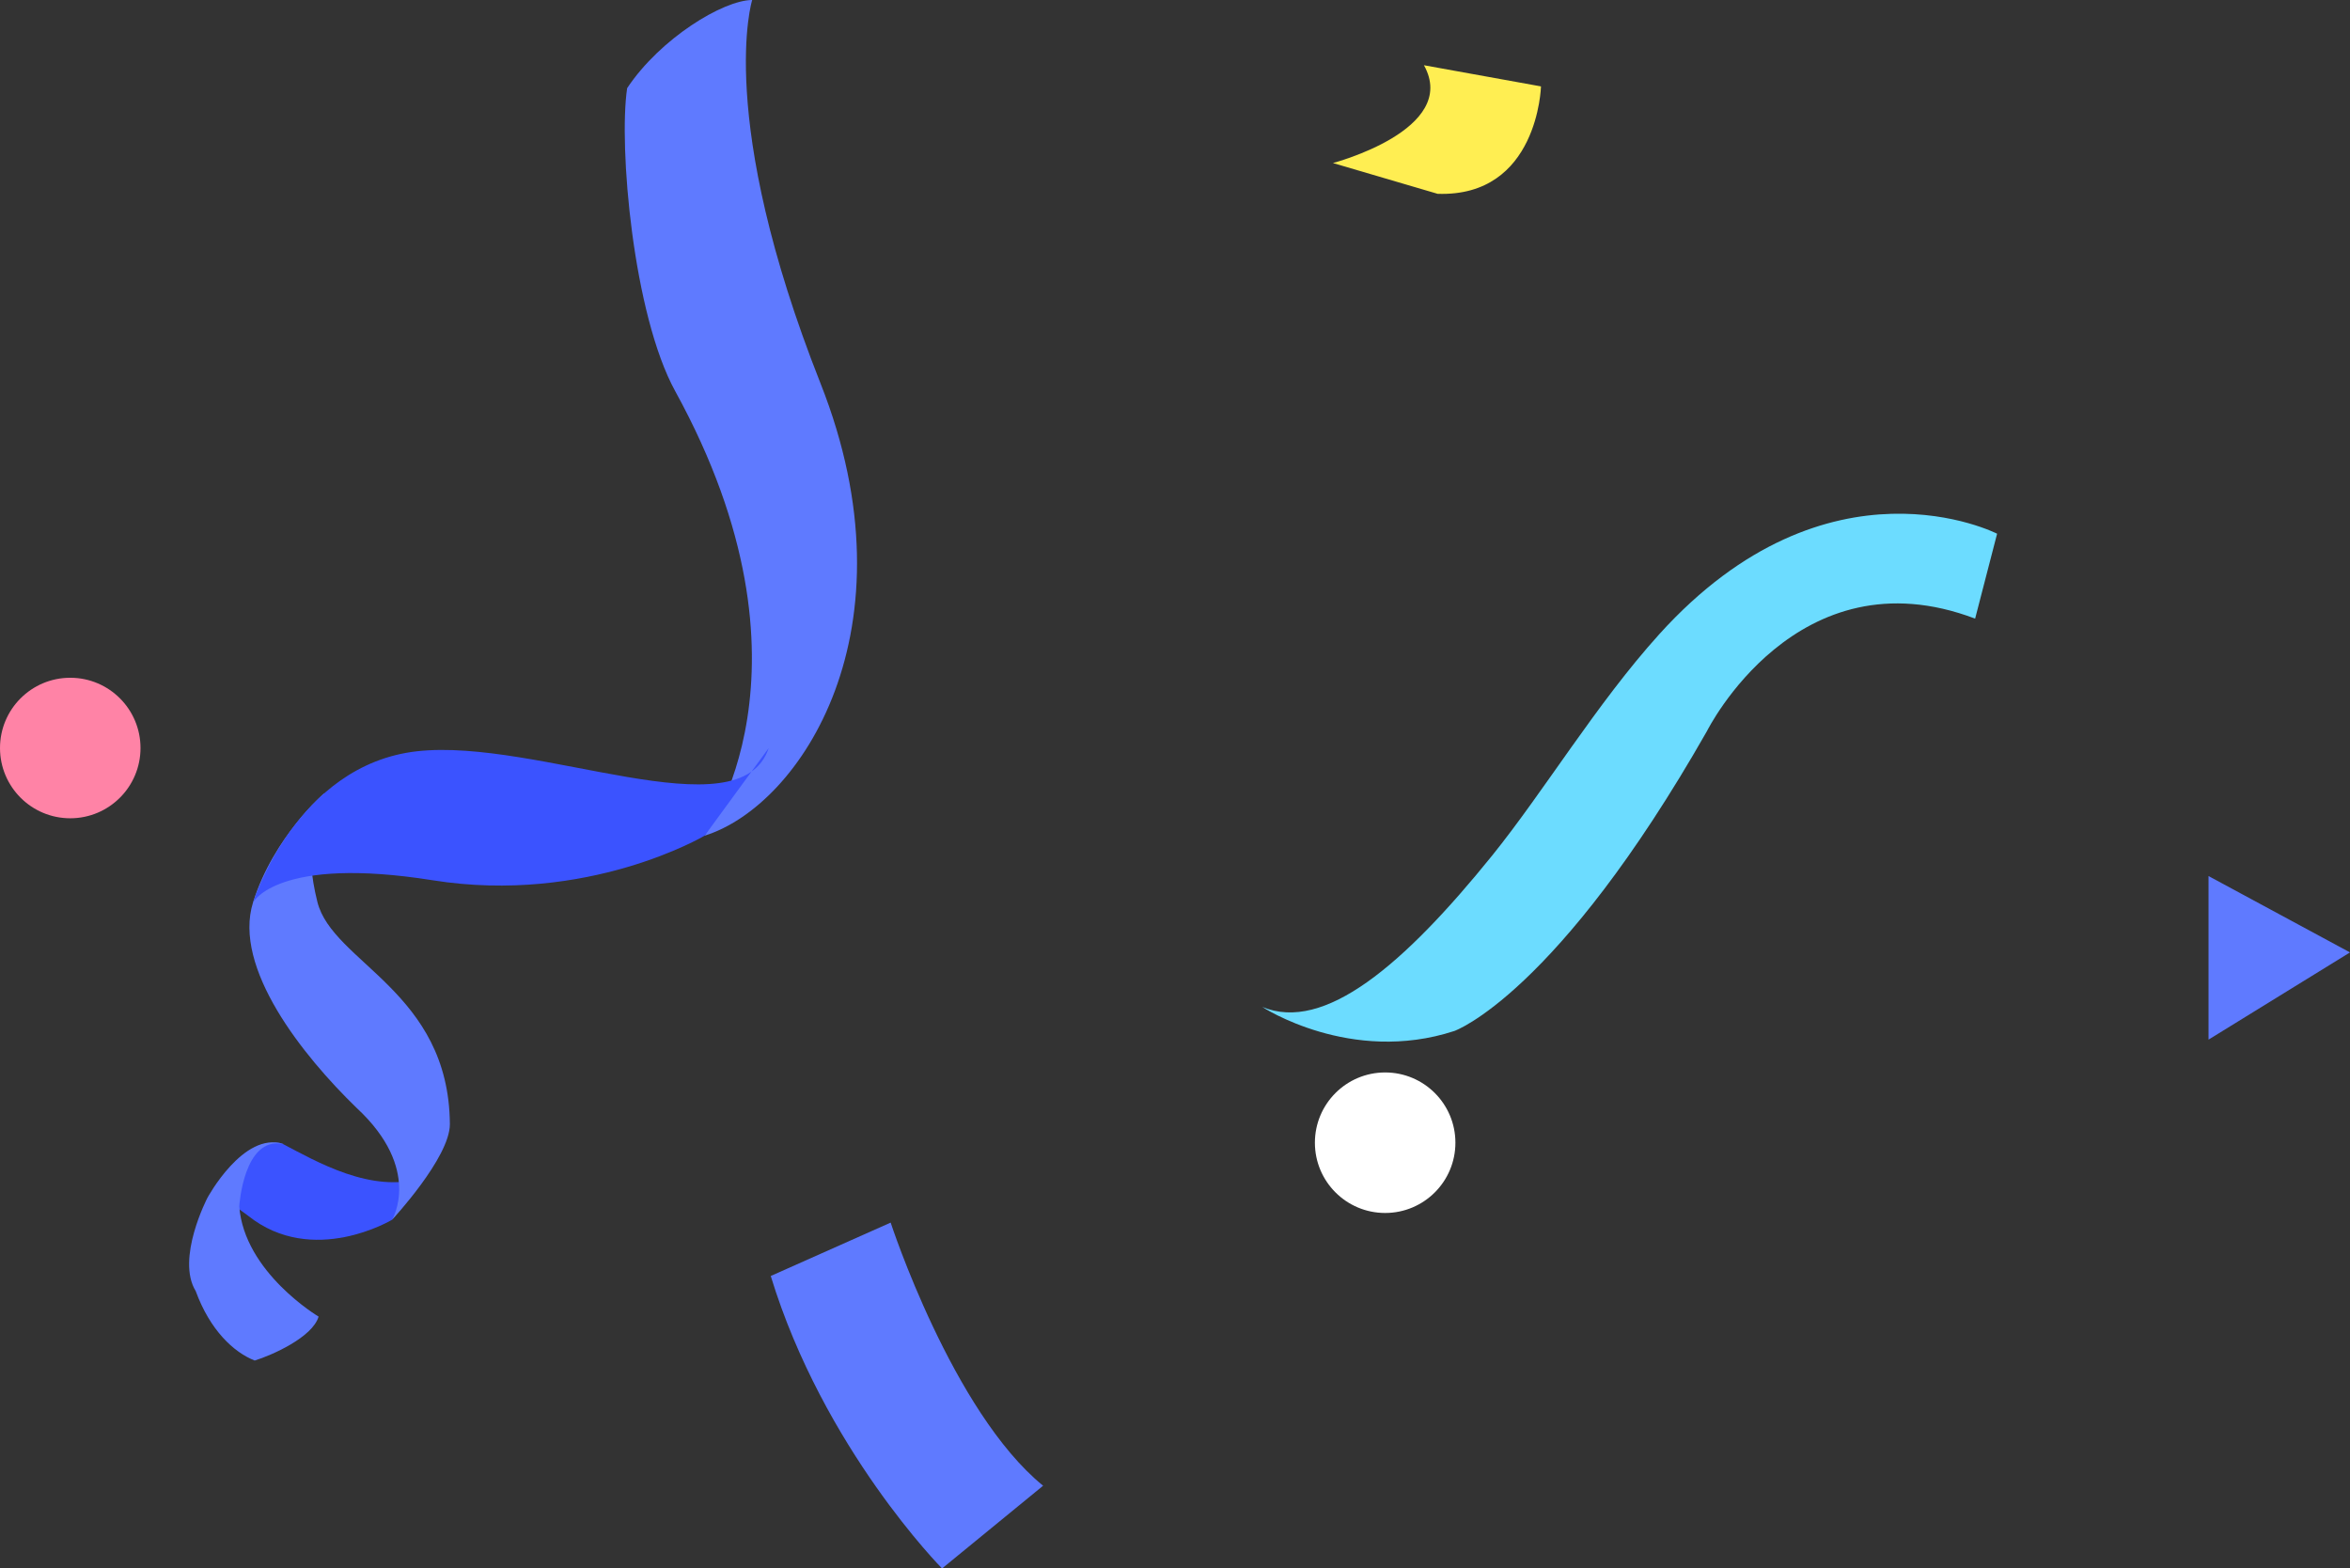
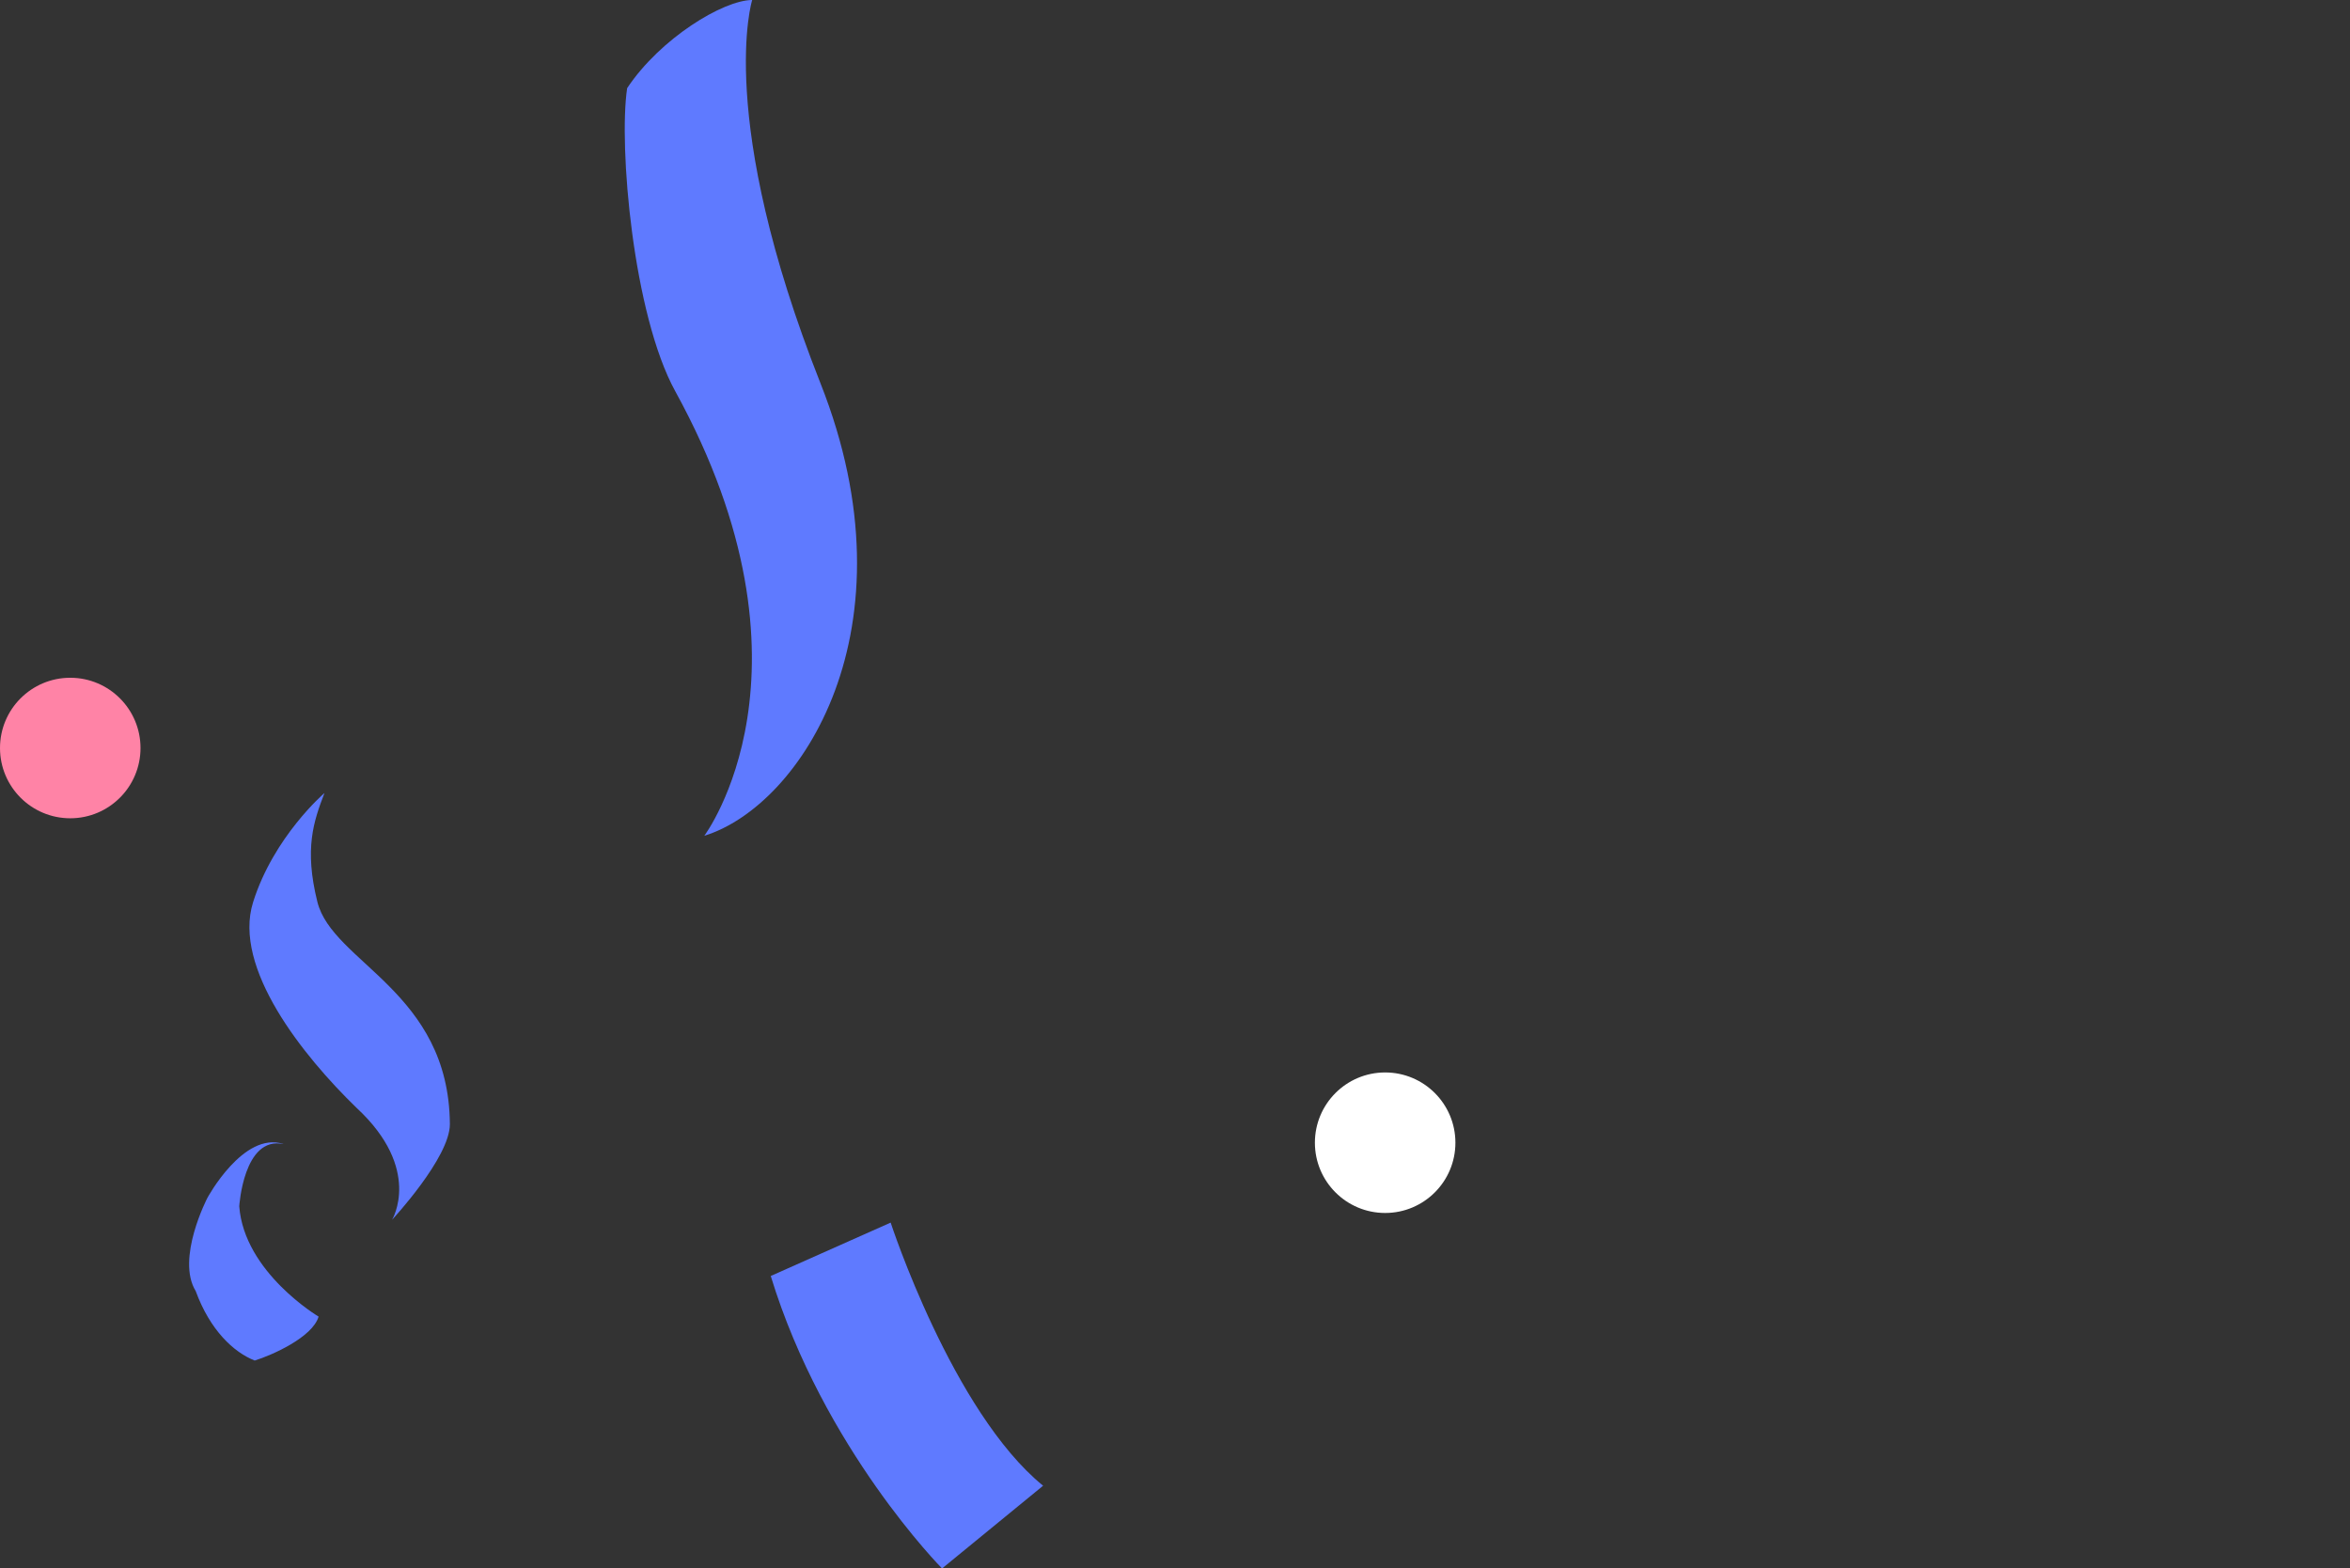
<svg xmlns="http://www.w3.org/2000/svg" id="_レイヤー_2" data-name="レイヤー 2" width="173.27" height="115.64" viewBox="0 0 173.27 115.64">
  <rect x="0" y="0" width="173.27" height="115.64" fill="#333333" stroke="none" />
  <defs>
    <style>
      .cls-1 {
        fill: #5f7aff;
      }

      .cls-2 {
        fill: #fff;
      }

      .cls-3 {
        fill: #ffee52;
      }

      .cls-4 {
        fill: #3b53ff;
      }

      .cls-5 {
        fill: #6cdcff;
      }

      .cls-6 {
        fill: #ff83a6;
      }
    </style>
  </defs>
  <g id="_ヘッダー" data-name="ヘッダー">
    <g>
-       <path class="cls-4" d="M16.36,88.22l1.94,1.42c4.77,3.8,10.61.29,10.61.29l2.26-3.09c-3.75,1.2-7.87-1.22-10.3-2.49-1.21-.64-4.5,1.97-4.51,3.88Z" />
      <path class="cls-1" d="M55.46,0s-2.73,8.62,5.04,28.27c7.17,18.13-1.48,31.17-8.57,33.35,0,0,9.17-12.19-2.14-32.77-3.11-5.65-4.19-18.07-3.55-22.35C48.68,2.83,53.32.01,55.46,0Z" />
      <path class="cls-1" d="M23.91,58.48s-3.73,3.2-5.25,8.04c-1.52,4.84,3.69,11.34,7.63,15.16,4.88,4.52,2.62,8.25,2.62,8.25,0,0,4.27-4.59,4.26-7.05-.07-9.79-8.66-11.91-9.77-16.39-.98-3.93-.27-5.95.52-8.01Z" />
      <path class="cls-1" d="M20.88,84.35c-2.92-.61-3.24,4.59-3.24,4.59.37,4.88,5.85,8.13,5.85,8.13-.45,1.54-3.5,2.87-4.71,3.24-1.56-.61-3.3-2.25-4.35-5.12-1.47-2.39.86-6.87.86-6.87,0,0,2.65-4.92,5.59-3.98Z" />
      <circle class="cls-2" cx="102.13" cy="84.25" r="5.18" />
      <g>
-         <path class="cls-4" d="M51.94,61.62s-8.62,5.1-20.04,3.28c-11.43-1.82-13.23,1.62-13.23,1.62,0,0,3.15-10.12,12.07-11.13,8.91-1,23.81,6.14,25.94-.24l-4.73,6.47Z" />
-         <path class="cls-3" d="M104.99,4.81l8.63,1.56s-.21,8.17-7.62,7.92l-7.72-2.27s9.36-2.46,6.71-7.21Z" />
        <circle class="cls-6" cx="5.18" cy="55.15" r="5.18" />
        <path class="cls-1" d="M56.82,94.08l8.85-3.94s4.55,13.95,11.24,19.4l-7.45,6.1s-8.74-8.83-12.63-21.56Z" />
-         <polygon class="cls-1" points="162.84 64.59 162.84 76.65 173.27 70.22 162.84 64.59" />
-         <path class="cls-5" d="M147.25,39.35s-12.43-6.38-24.9,7.4c-4.63,5.12-8.49,11.57-12.34,16.34-6.52,8.07-12.37,13.05-16.94,11.15,0,0,6.52,4.28,14.17,1.77,0,0,7.54-2.66,18.62-22.11,0,0,6.61-13.28,19.77-8.29l1.62-6.26Z" />
      </g>
    </g>
  </g>
</svg>